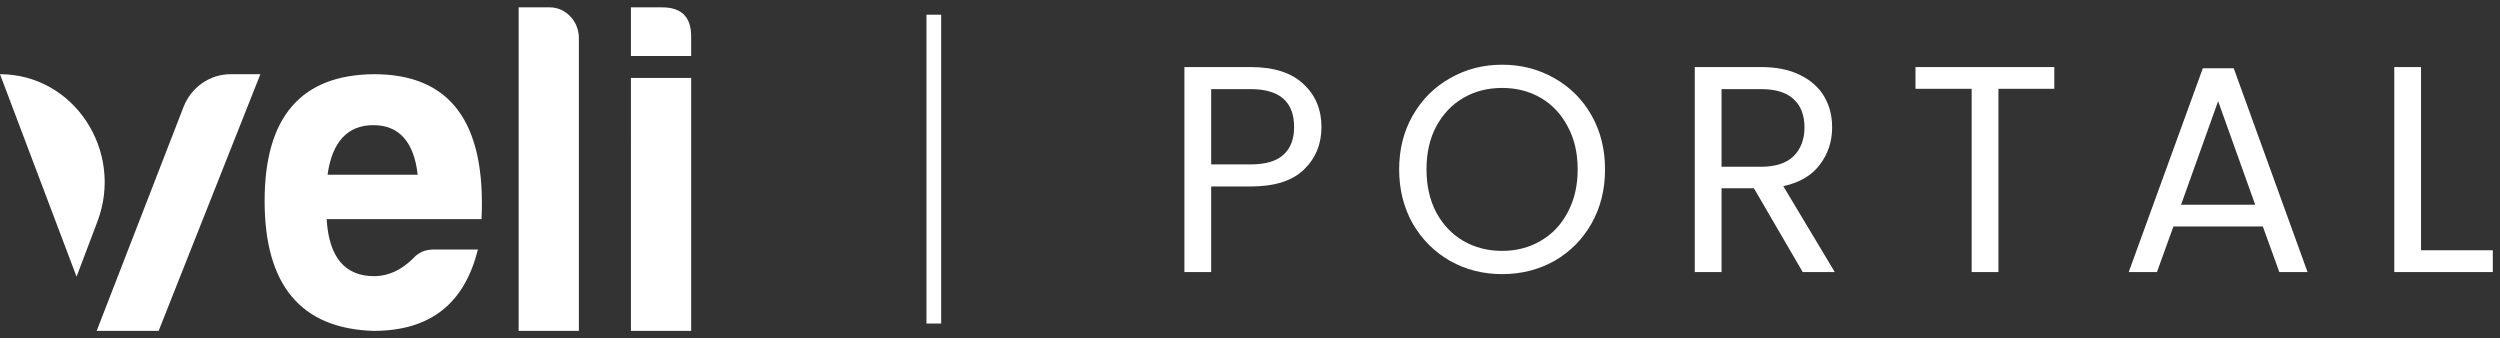
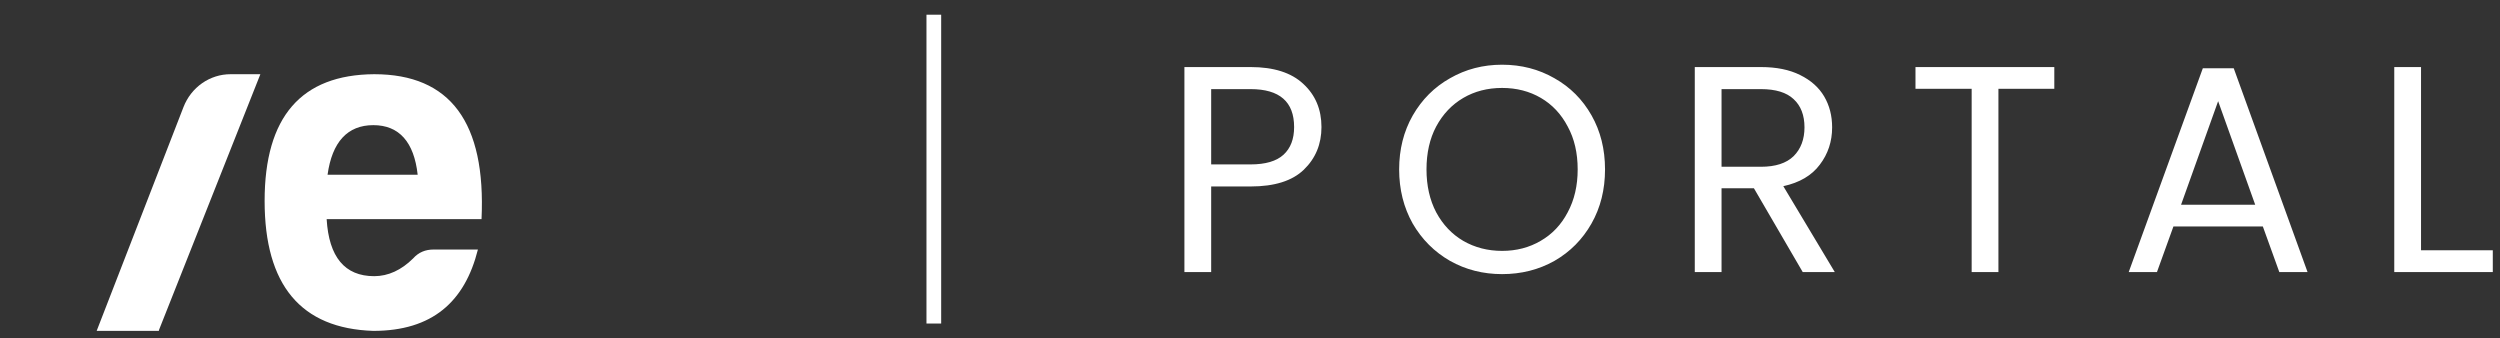
<svg xmlns="http://www.w3.org/2000/svg" width="170" height="23" viewBox="0 0 170 23" fill="none">
  <rect x="0" y="0" width="170" height="23" fill="#333333" stroke="none" />
  <path d="M25.385 22.5C20.458 22.341 17.994 19.384 17.994 13.662C17.994 7.939 20.489 5.078 25.446 5.046C30.619 5.046 33.052 8.321 32.744 14.901H22.212C22.365 17.477 23.443 18.78 25.445 18.78C26.398 18.78 27.292 18.367 28.093 17.572C28.462 17.159 28.925 16.968 29.48 16.968H32.498C31.605 20.529 29.387 22.5 25.385 22.5ZM22.274 11.882H28.402C28.156 9.656 27.14 8.51 25.385 8.51C23.63 8.51 22.582 9.656 22.274 11.882Z" fill="white" />
-   <path d="M39.363 2.567V22.5H35.268V0.5H37.392C38.469 0.5 39.362 1.454 39.362 2.567" fill="white" />
-   <path d="M45.028 0.5C46.383 0.5 47.03 1.199 46.999 2.567V3.807H42.903V0.5H45.028ZM42.904 5.301H47V22.5H42.903L42.904 5.301Z" fill="white" />
  <path d="M10.801 22.464L10.814 22.5H6.574L6.587 22.464L12.477 7.281C12.733 6.621 13.174 6.055 13.744 5.657C14.314 5.259 14.986 5.046 15.675 5.046H17.705L10.801 22.464Z" fill="white" />
-   <path d="M0 5.046L5.206 18.813L6.626 15.061C8.446 10.245 5.007 5.046 0 5.046Z" fill="white" />
  <line x1="63.5" y1="1" x2="63.5" y2="22" stroke="white" />
  <path d="M89.86 8.64C89.86 9.8 89.46 10.767 88.66 11.54C87.873 12.3 86.667 12.68 85.04 12.68H82.36V18.5H80.54V4.56H85.04C86.613 4.56 87.807 4.94 88.62 5.7C89.447 6.46 89.86 7.44 89.86 8.64ZM85.04 11.18C86.053 11.18 86.8 10.96 87.28 10.52C87.76 10.08 88 9.453 88 8.64C88 6.92 87.013 6.06 85.04 6.06H82.36V11.18H85.04ZM102.142 18.64C100.849 18.64 99.669 18.34 98.602 17.74C97.535 17.127 96.689 16.28 96.062 15.2C95.449 14.107 95.142 12.88 95.142 11.52C95.142 10.16 95.449 8.94 96.062 7.86C96.689 6.767 97.535 5.92 98.602 5.32C99.669 4.707 100.849 4.4 102.142 4.4C103.449 4.4 104.635 4.707 105.702 5.32C106.769 5.92 107.609 6.76 108.222 7.84C108.835 8.92 109.142 10.147 109.142 11.52C109.142 12.893 108.835 14.12 108.222 15.2C107.609 16.28 106.769 17.127 105.702 17.74C104.635 18.34 103.449 18.64 102.142 18.64ZM102.142 17.06C103.115 17.06 103.989 16.833 104.762 16.38C105.549 15.927 106.162 15.28 106.602 14.44C107.055 13.6 107.282 12.627 107.282 11.52C107.282 10.4 107.055 9.427 106.602 8.6C106.162 7.76 105.555 7.113 104.782 6.66C104.009 6.207 103.129 5.98 102.142 5.98C101.155 5.98 100.275 6.207 99.502 6.66C98.729 7.113 98.115 7.76 97.662 8.6C97.222 9.427 97.002 10.4 97.002 11.52C97.002 12.627 97.222 13.6 97.662 14.44C98.115 15.28 98.729 15.927 99.502 16.38C100.289 16.833 101.169 17.06 102.142 17.06ZM122.585 18.5L119.265 12.8H117.065V18.5H115.245V4.56H119.745C120.798 4.56 121.685 4.74 122.405 5.1C123.138 5.46 123.685 5.947 124.045 6.56C124.405 7.173 124.585 7.873 124.585 8.66C124.585 9.62 124.305 10.467 123.745 11.2C123.198 11.933 122.371 12.42 121.265 12.66L124.765 18.5H122.585ZM117.065 11.34H119.745C120.731 11.34 121.471 11.1 121.965 10.62C122.458 10.127 122.705 9.473 122.705 8.66C122.705 7.833 122.458 7.193 121.965 6.74C121.485 6.287 120.745 6.06 119.745 6.06H117.065V11.34ZM139.693 4.56V6.04H135.893V18.5H134.073V6.04H130.253V4.56H139.693ZM153.873 15.4H147.793L146.673 18.5H144.753L149.793 4.64H151.893L156.913 18.5H154.993L153.873 15.4ZM153.353 13.92L150.833 6.88L148.313 13.92H153.353ZM164.63 17.02H169.51V18.5H162.81V4.56H164.63V17.02Z" fill="white" />
</svg>